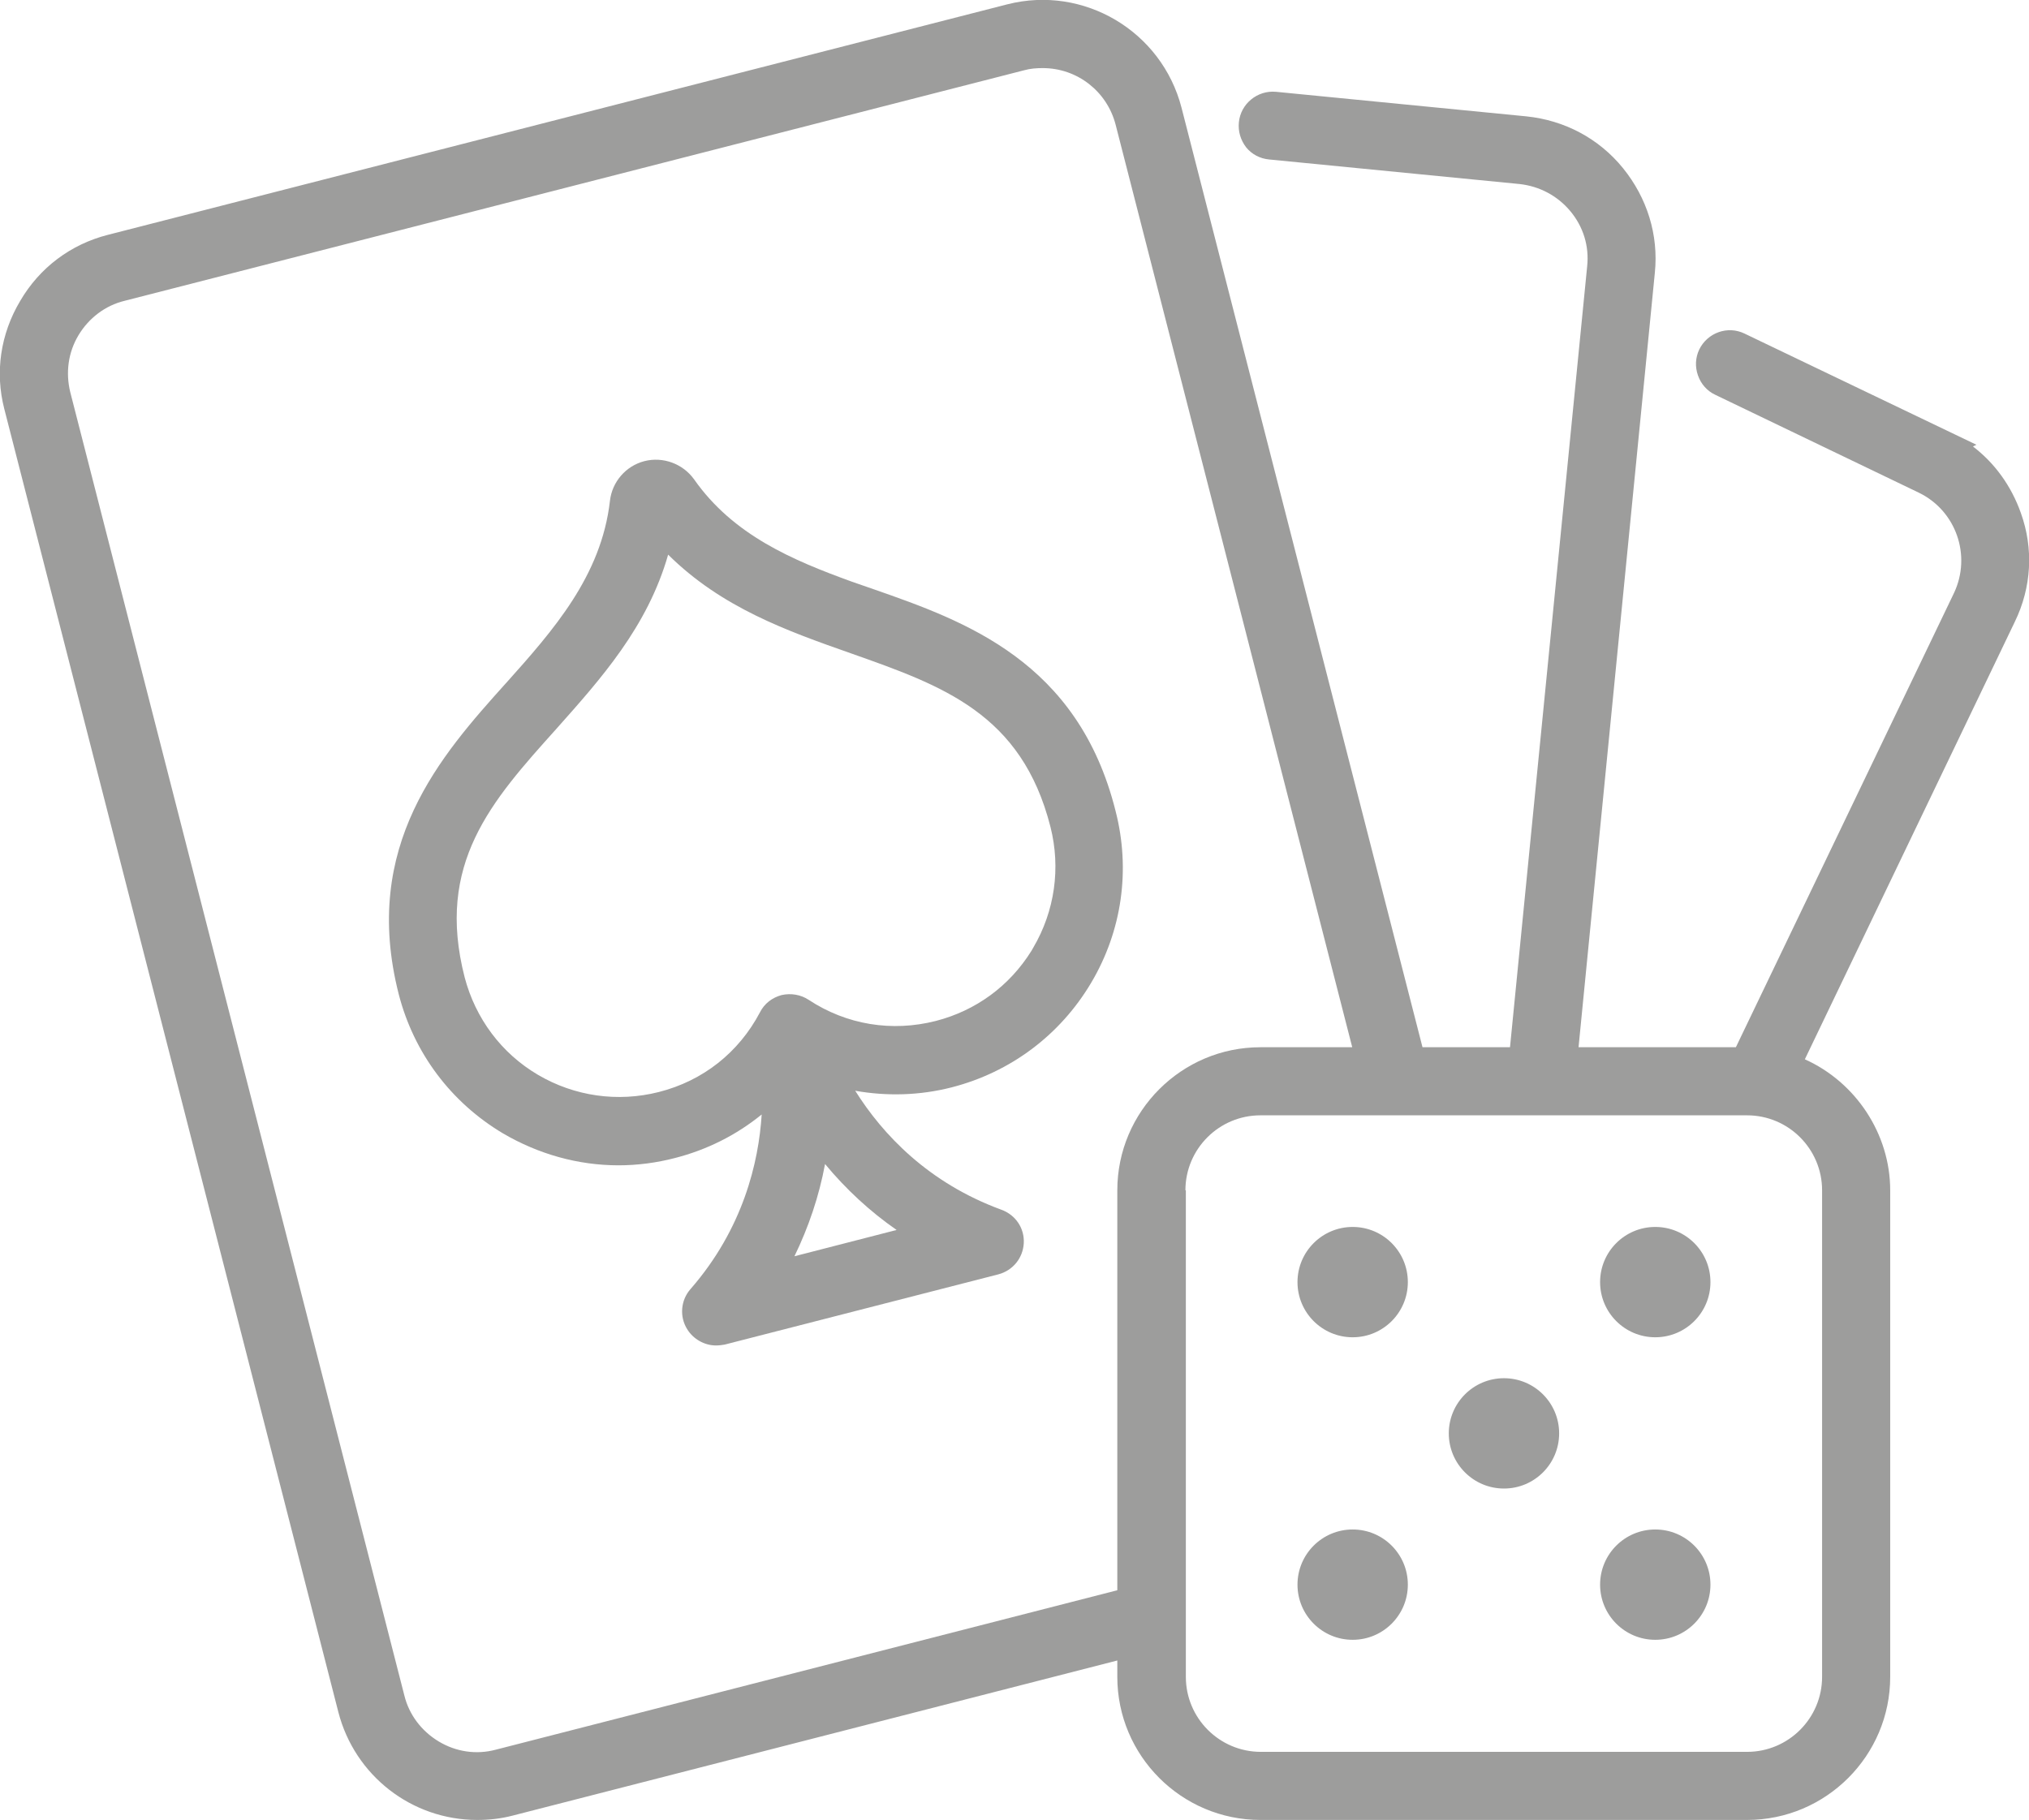
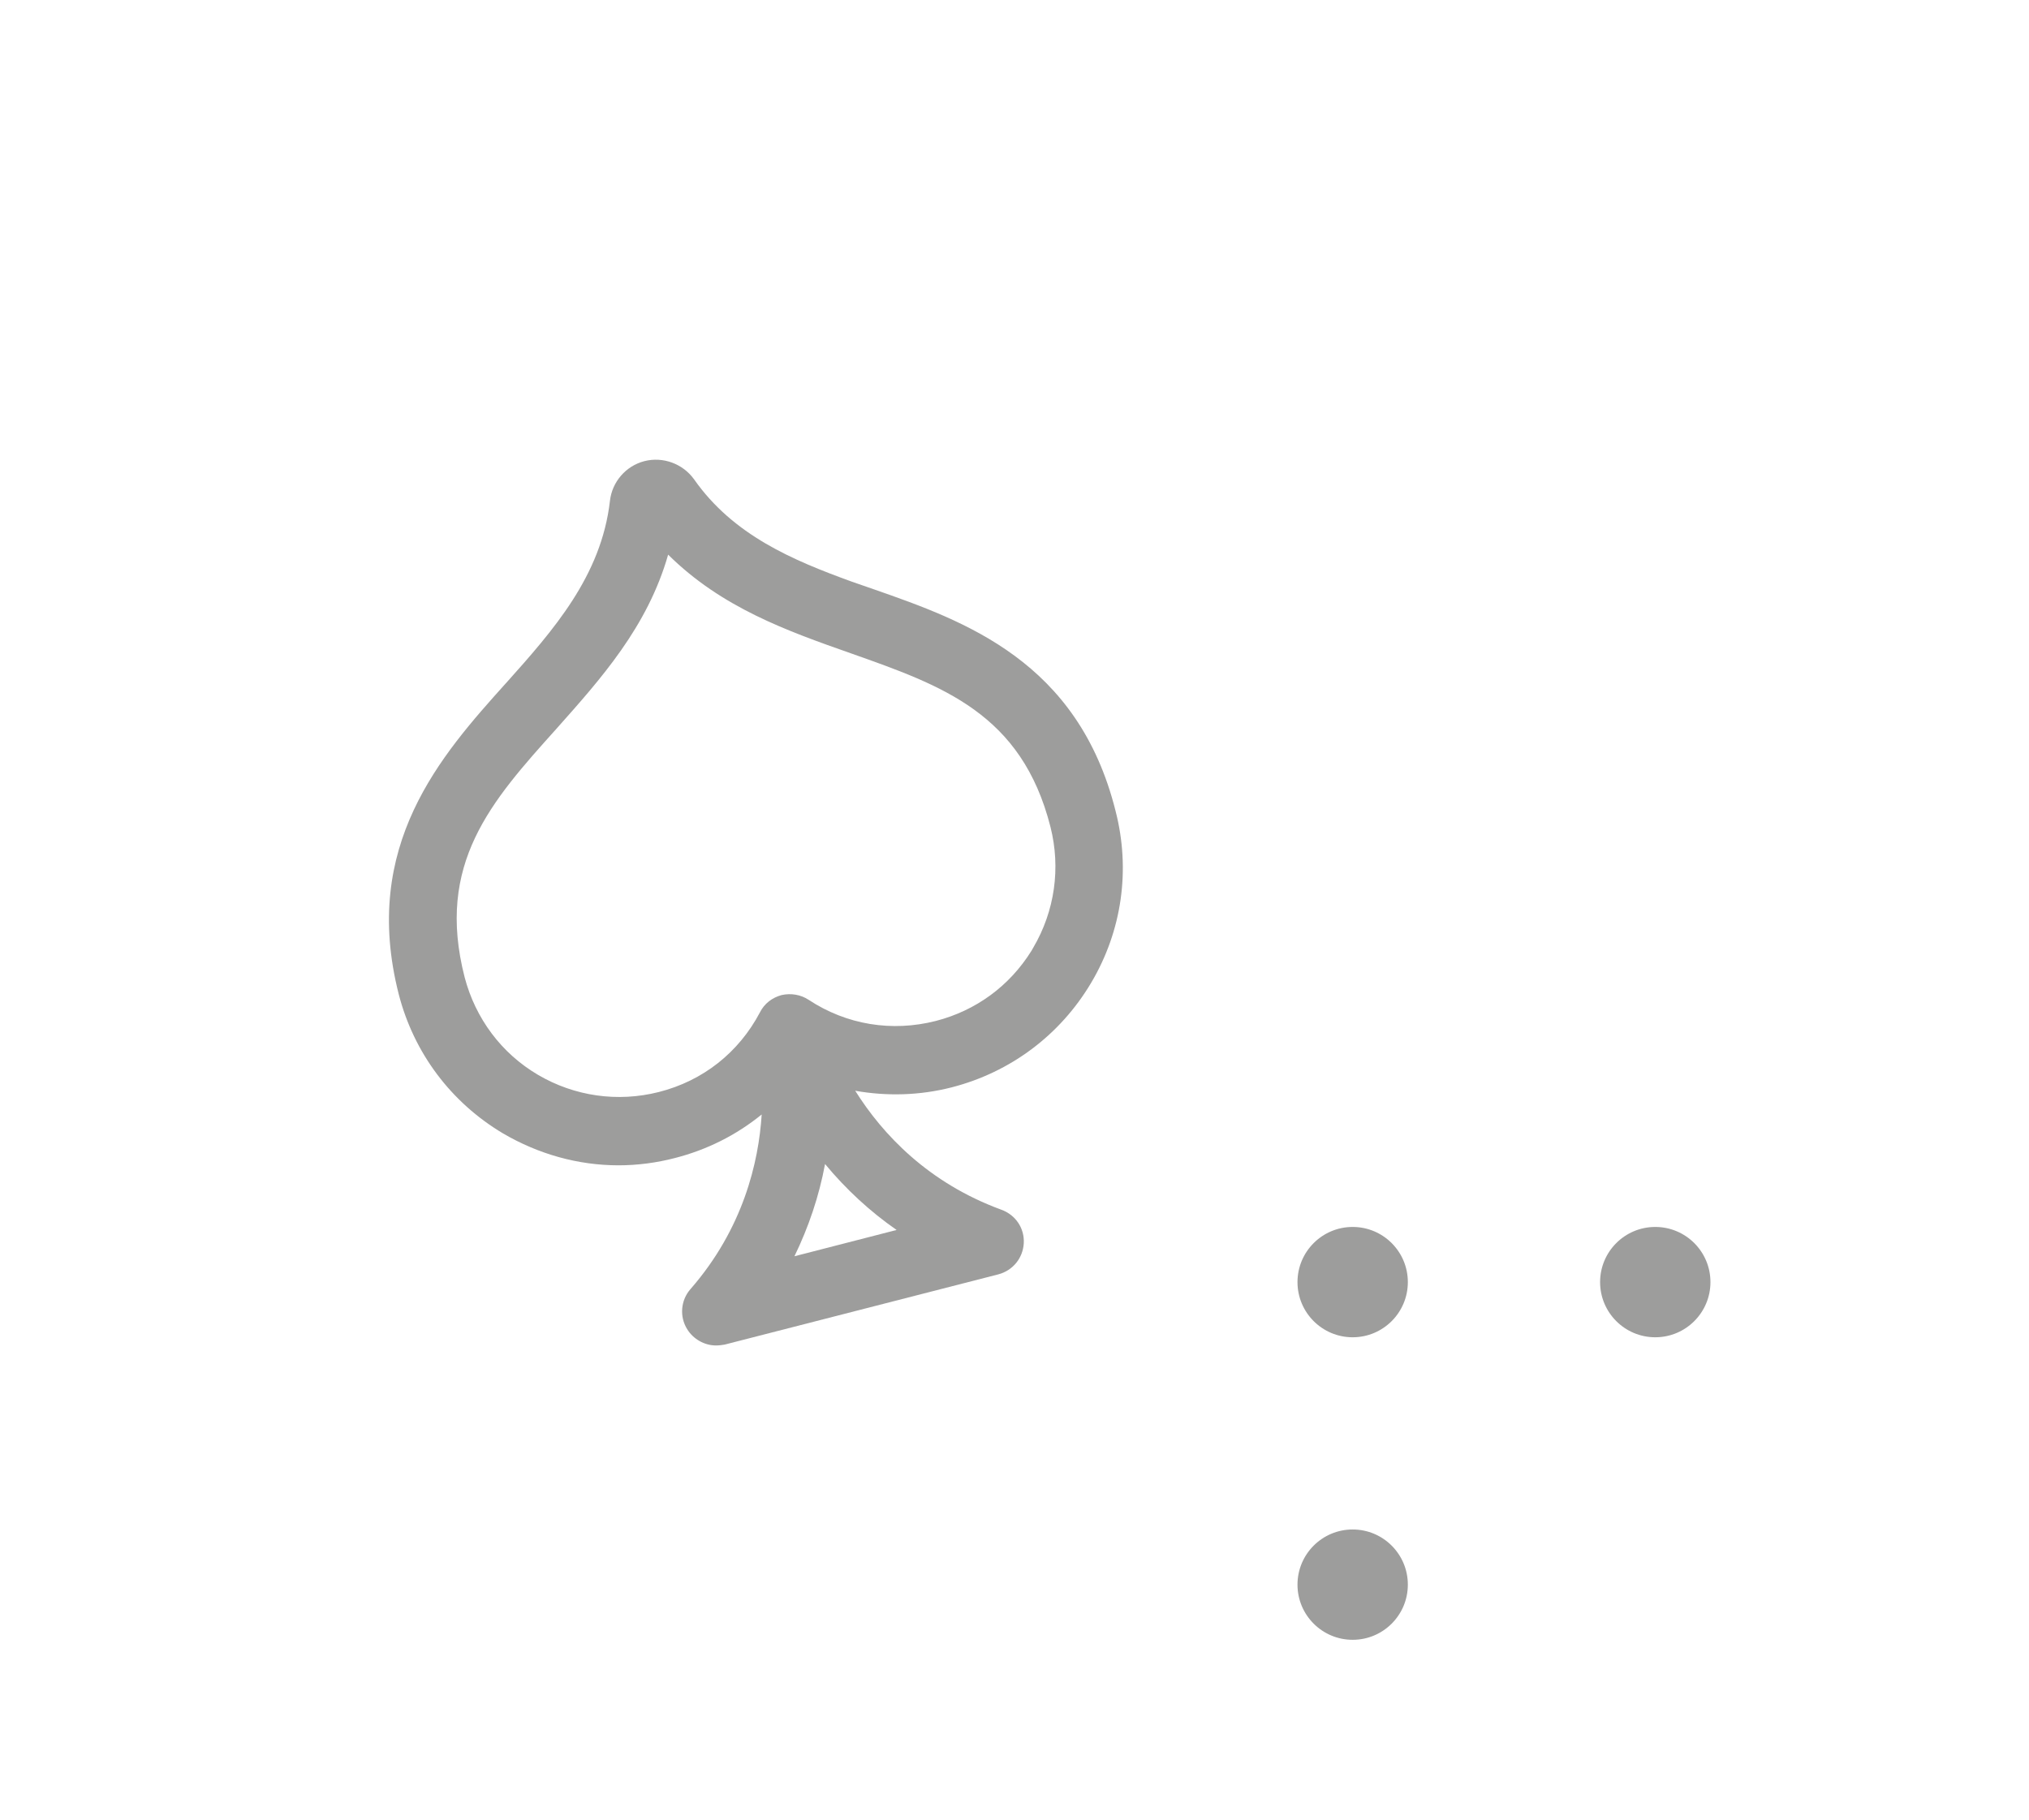
<svg xmlns="http://www.w3.org/2000/svg" id="Capa_2_00000128483735450910649340000009508846033392834948_" x="0px" y="0px" viewBox="0 0 470.7 422.3" style="enable-background:new 0 0 470.7 422.3;" xml:space="preserve">
  <style type="text/css">	.st0{fill:#9D9D9C;}</style>
  <g>
    <path class="st0" d="M202.6,136.7l-4.9-1.7c-13.8-5-27.6-10.8-36.7-23.8c-2.6-3.6-7.2-5.3-11.5-4.2c-4.3,1.1-7.5,4.8-8,9.2  c-2,17.5-13.2,30.1-24.1,42.3l-0.1,0.1c-15,16.7-33.6,37.6-24.8,72.1c3.5,13.6,12.1,25.1,24.2,32.3c8.2,4.8,17.4,7.4,26.8,7.4  c4.4,0,8.9-0.6,13.1-1.7c7.4-1.9,14.2-5.3,20.1-10.1c-0.7,11.1-4.3,26.5-16.5,40.5c-2.3,2.6-2.6,6.4-0.8,9.3c1.4,2.3,4,3.8,6.7,3.8  c0.7,0,1.4-0.1,2-0.2l63.5-16.3c3.4-0.9,5.7-3.8,5.9-7.2c0.2-3.5-1.9-6.6-5.2-7.8c-16.9-6.2-27.5-17.4-33.9-27.6  c7.4,1.3,15,1.1,22.4-0.8c13.6-3.5,25.1-12.1,32.3-24.2c7.2-12.1,9.2-26.3,5.7-39.9C250.1,153.4,223.8,144.1,202.6,136.7z   M197.4,151.6c21.2,7.5,39.6,13.9,46.3,40.3c2.4,9.5,1,19.5-4,28l-0.4,0.7c-5.1,8.2-12.9,13.9-22.2,16.3  c-10.2,2.6-20.7,0.9-29.5-4.9c-1.8-1.2-4.1-1.6-6.3-1.1c-2.2,0.6-4,2-5,4c-4.9,9.3-13.2,15.9-23.5,18.5c-9.5,2.4-19.5,1-28-4  c-8.5-5-14.5-13.1-17-22.6c-6.8-26.4,6.2-40.9,21.2-57.6c10.4-11.7,21.2-23.7,26-40.5C167.4,141,182.6,146.4,197.4,151.6z   M208,285.4l-23.7,6.1c3.3-6.8,5.7-13.9,7.1-21.4C196.2,275.9,201.8,281.1,208,285.4z" />
-     <path class="st0" d="M468.8,119c-2.2-6.2-6-11.5-11.1-15.4l0.8-0.4l-53.8-25.8c-3.9-1.9-8.6-0.2-10.5,3.7c-0.9,1.9-1,4-0.3,6  c0.7,2,2.1,3.6,4,4.5l47.2,22.7c8.7,4.2,12.3,14.6,8.2,23.3L402.7,243h-36.5l17.7-179.7c0.9-8.8-1.8-17.4-7.4-24.3  c-5.6-6.9-13.6-11.1-22.4-12l-58.1-5.7c-4.3-0.4-8.2,2.8-8.6,7.1c-0.2,2.1,0.4,4.1,1.7,5.8c1.3,1.6,3.2,2.6,5.3,2.8l58.1,5.7  c4.6,0.5,8.8,2.7,11.8,6.3c3,3.6,4.4,8.1,3.9,12.8L350.3,243h-20.3L274.1,25C269.5,7.2,251.4-3.5,233.7,1L25,54.5  c-8.6,2.2-15.8,7.6-20.3,15.3C0.1,77.5-1.2,86.4,1,94.9l77.5,302.4c3.8,14.7,17,25,32.2,25c2.8,0,5.5-0.3,8.2-1l140.3-36v3.8  c0,18.3,14.9,33.2,33.2,33.2h112.9c18.3,0,33.2-14.9,33.2-33.2V276.2c0-13.1-8-25.1-19.8-30.4l48.7-101.5  C471.3,136.3,471.8,127.3,468.8,119z M292.4,243c-18.3,0-33.2,14.9-33.2,33.2V369l-144.2,37c-4.5,1.2-9.2,0.5-13.2-1.9  c-4-2.4-6.9-6.2-8-10.7L16.3,91c-1.1-4.5-0.5-9.2,1.9-13.2c2.4-4,6.2-6.9,10.7-8l208.7-53.5c1.4-0.4,2.9-0.5,4.3-0.5  c8,0,14.9,5.4,16.9,13.1L313.7,243H292.4z M275,276.2c0-9.6,7.8-17.4,17.4-17.4h112.9c9.6,0,17.4,7.8,17.4,17.4v112.9  c0,9.6-7.8,17.4-17.4,17.4H292.5c-9.6,0-17.4-7.8-17.4-17.4V276.2z" />
-     <circle class="st0" cx="348.9" cy="332.6" r="12.8" />
    <circle class="st0" cx="313.8" cy="297.5" r="12.8" />
    <circle class="st0" cx="384" cy="297.5" r="12.8" />
    <circle class="st0" cx="313.8" cy="367.7" r="12.8" />
-     <circle class="st0" cx="384" cy="367.7" r="12.8" />
  </g>
</svg>